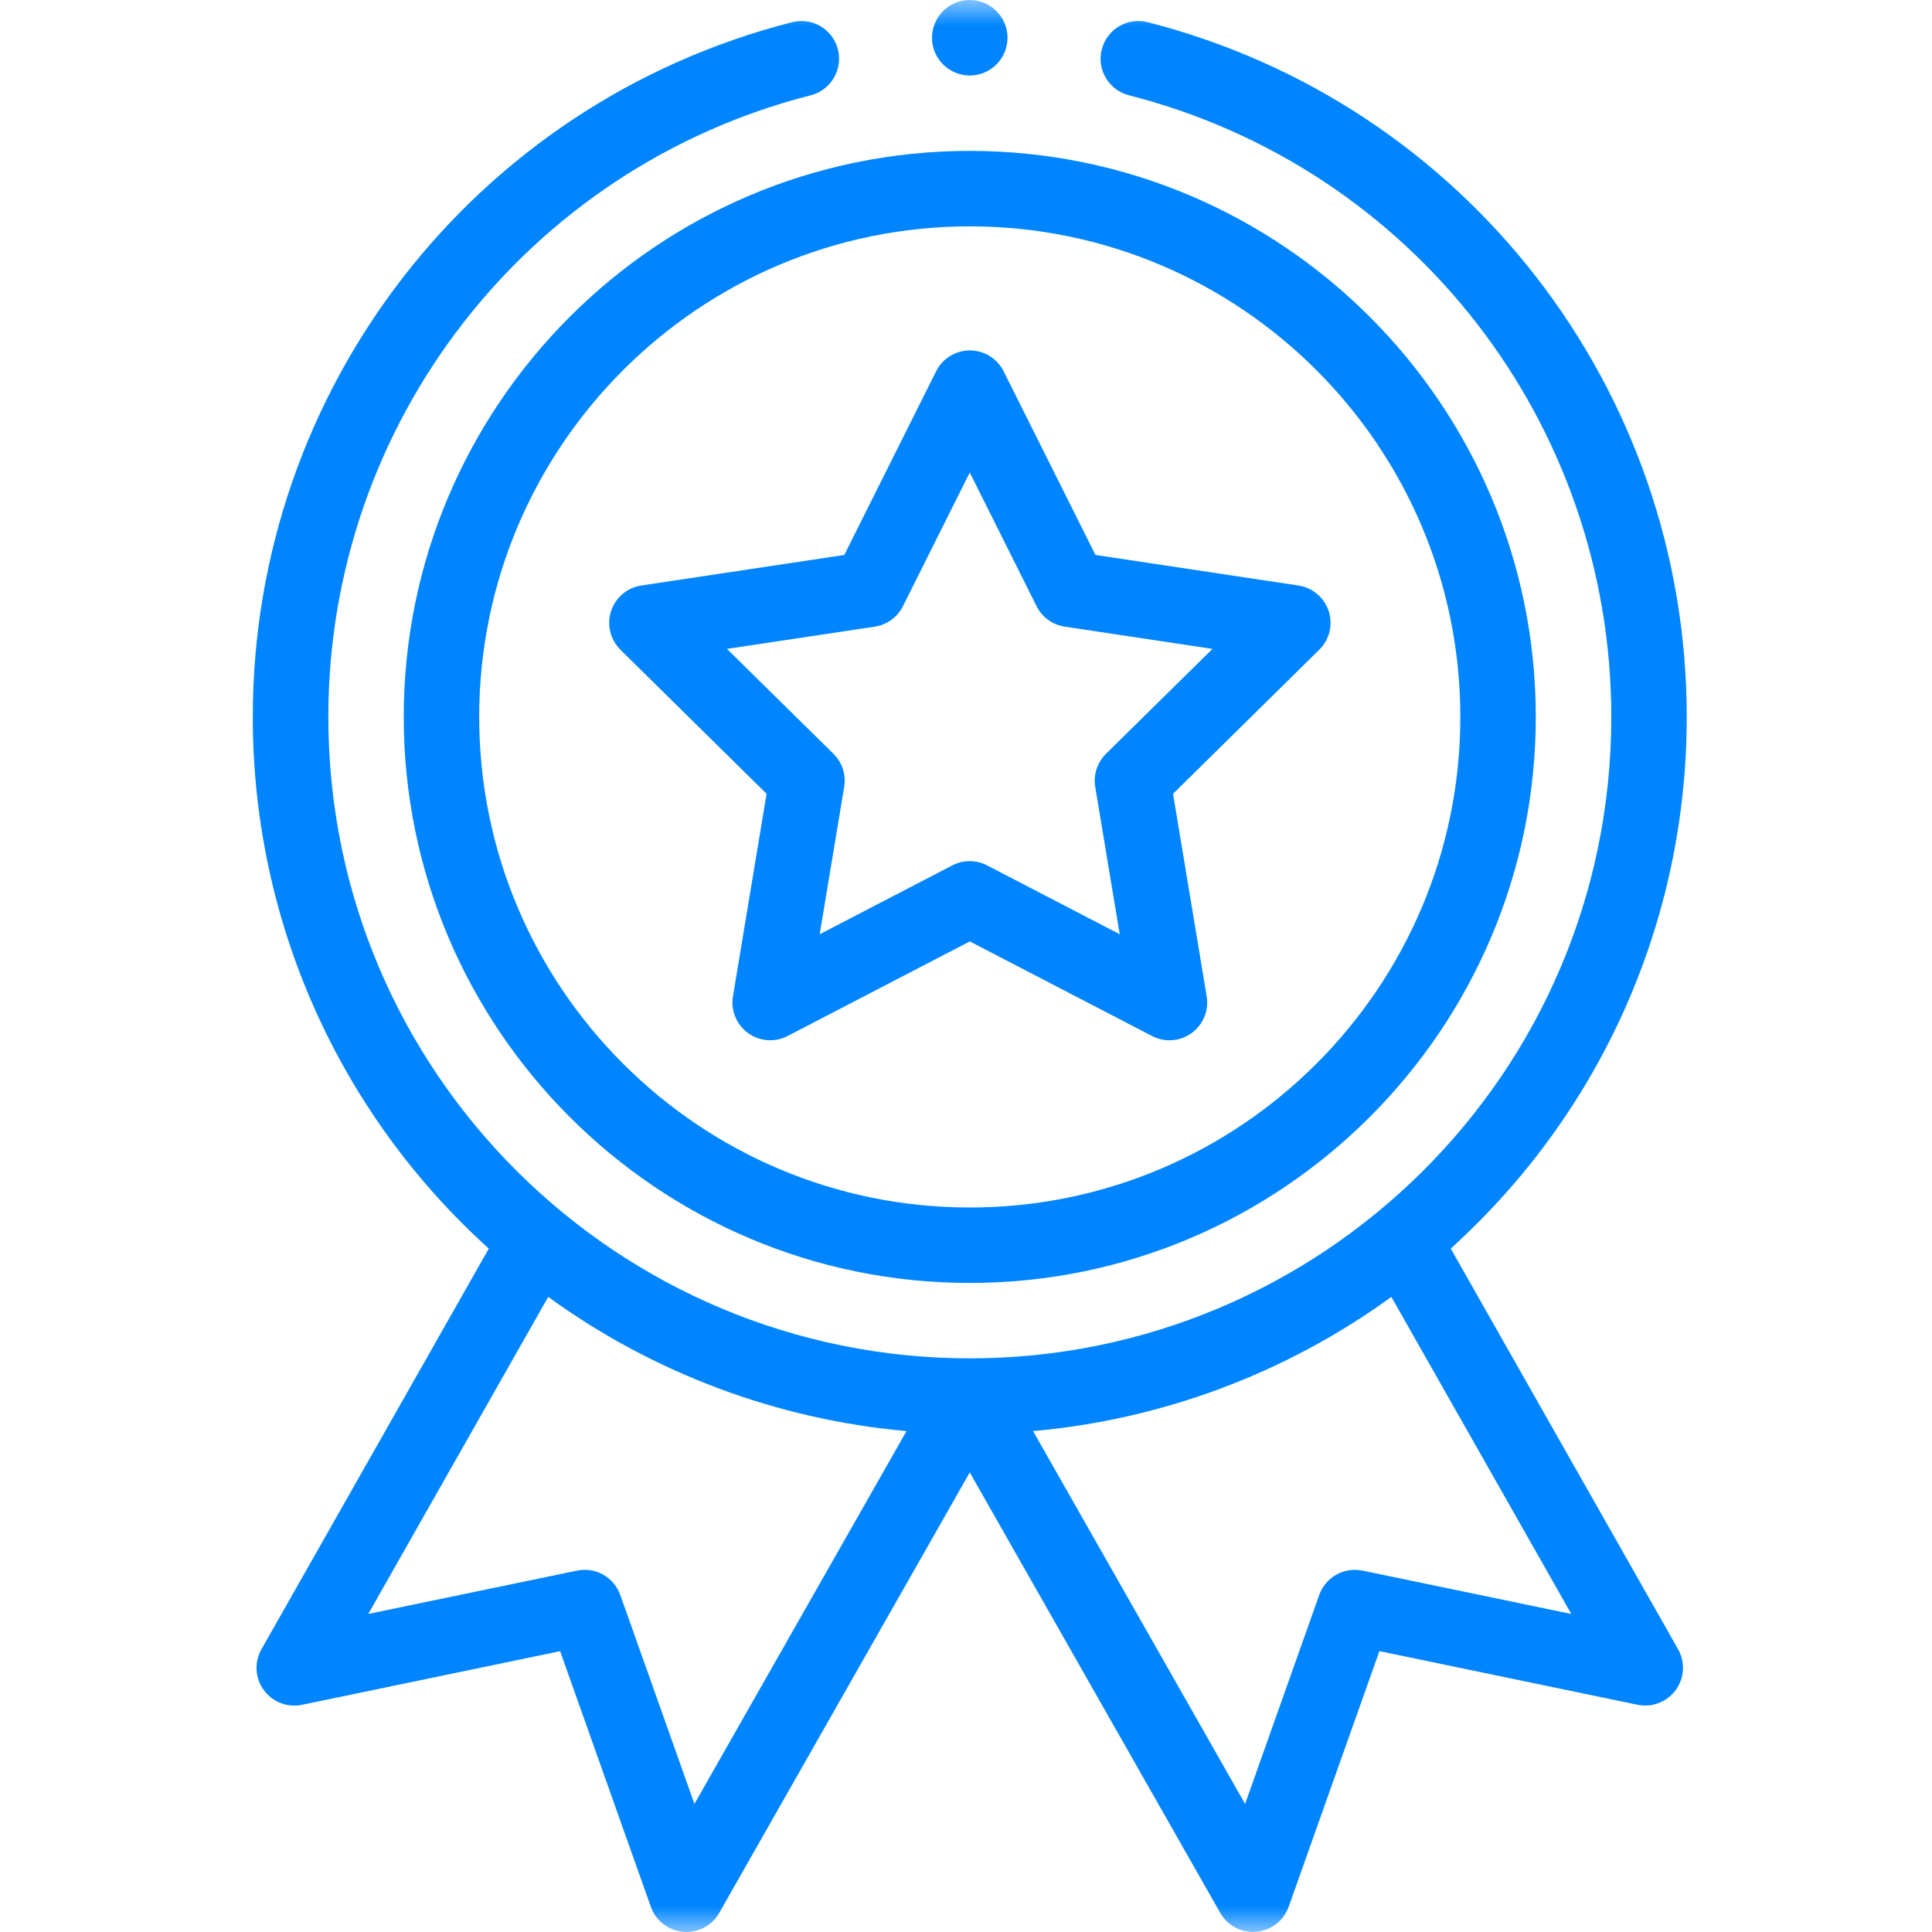
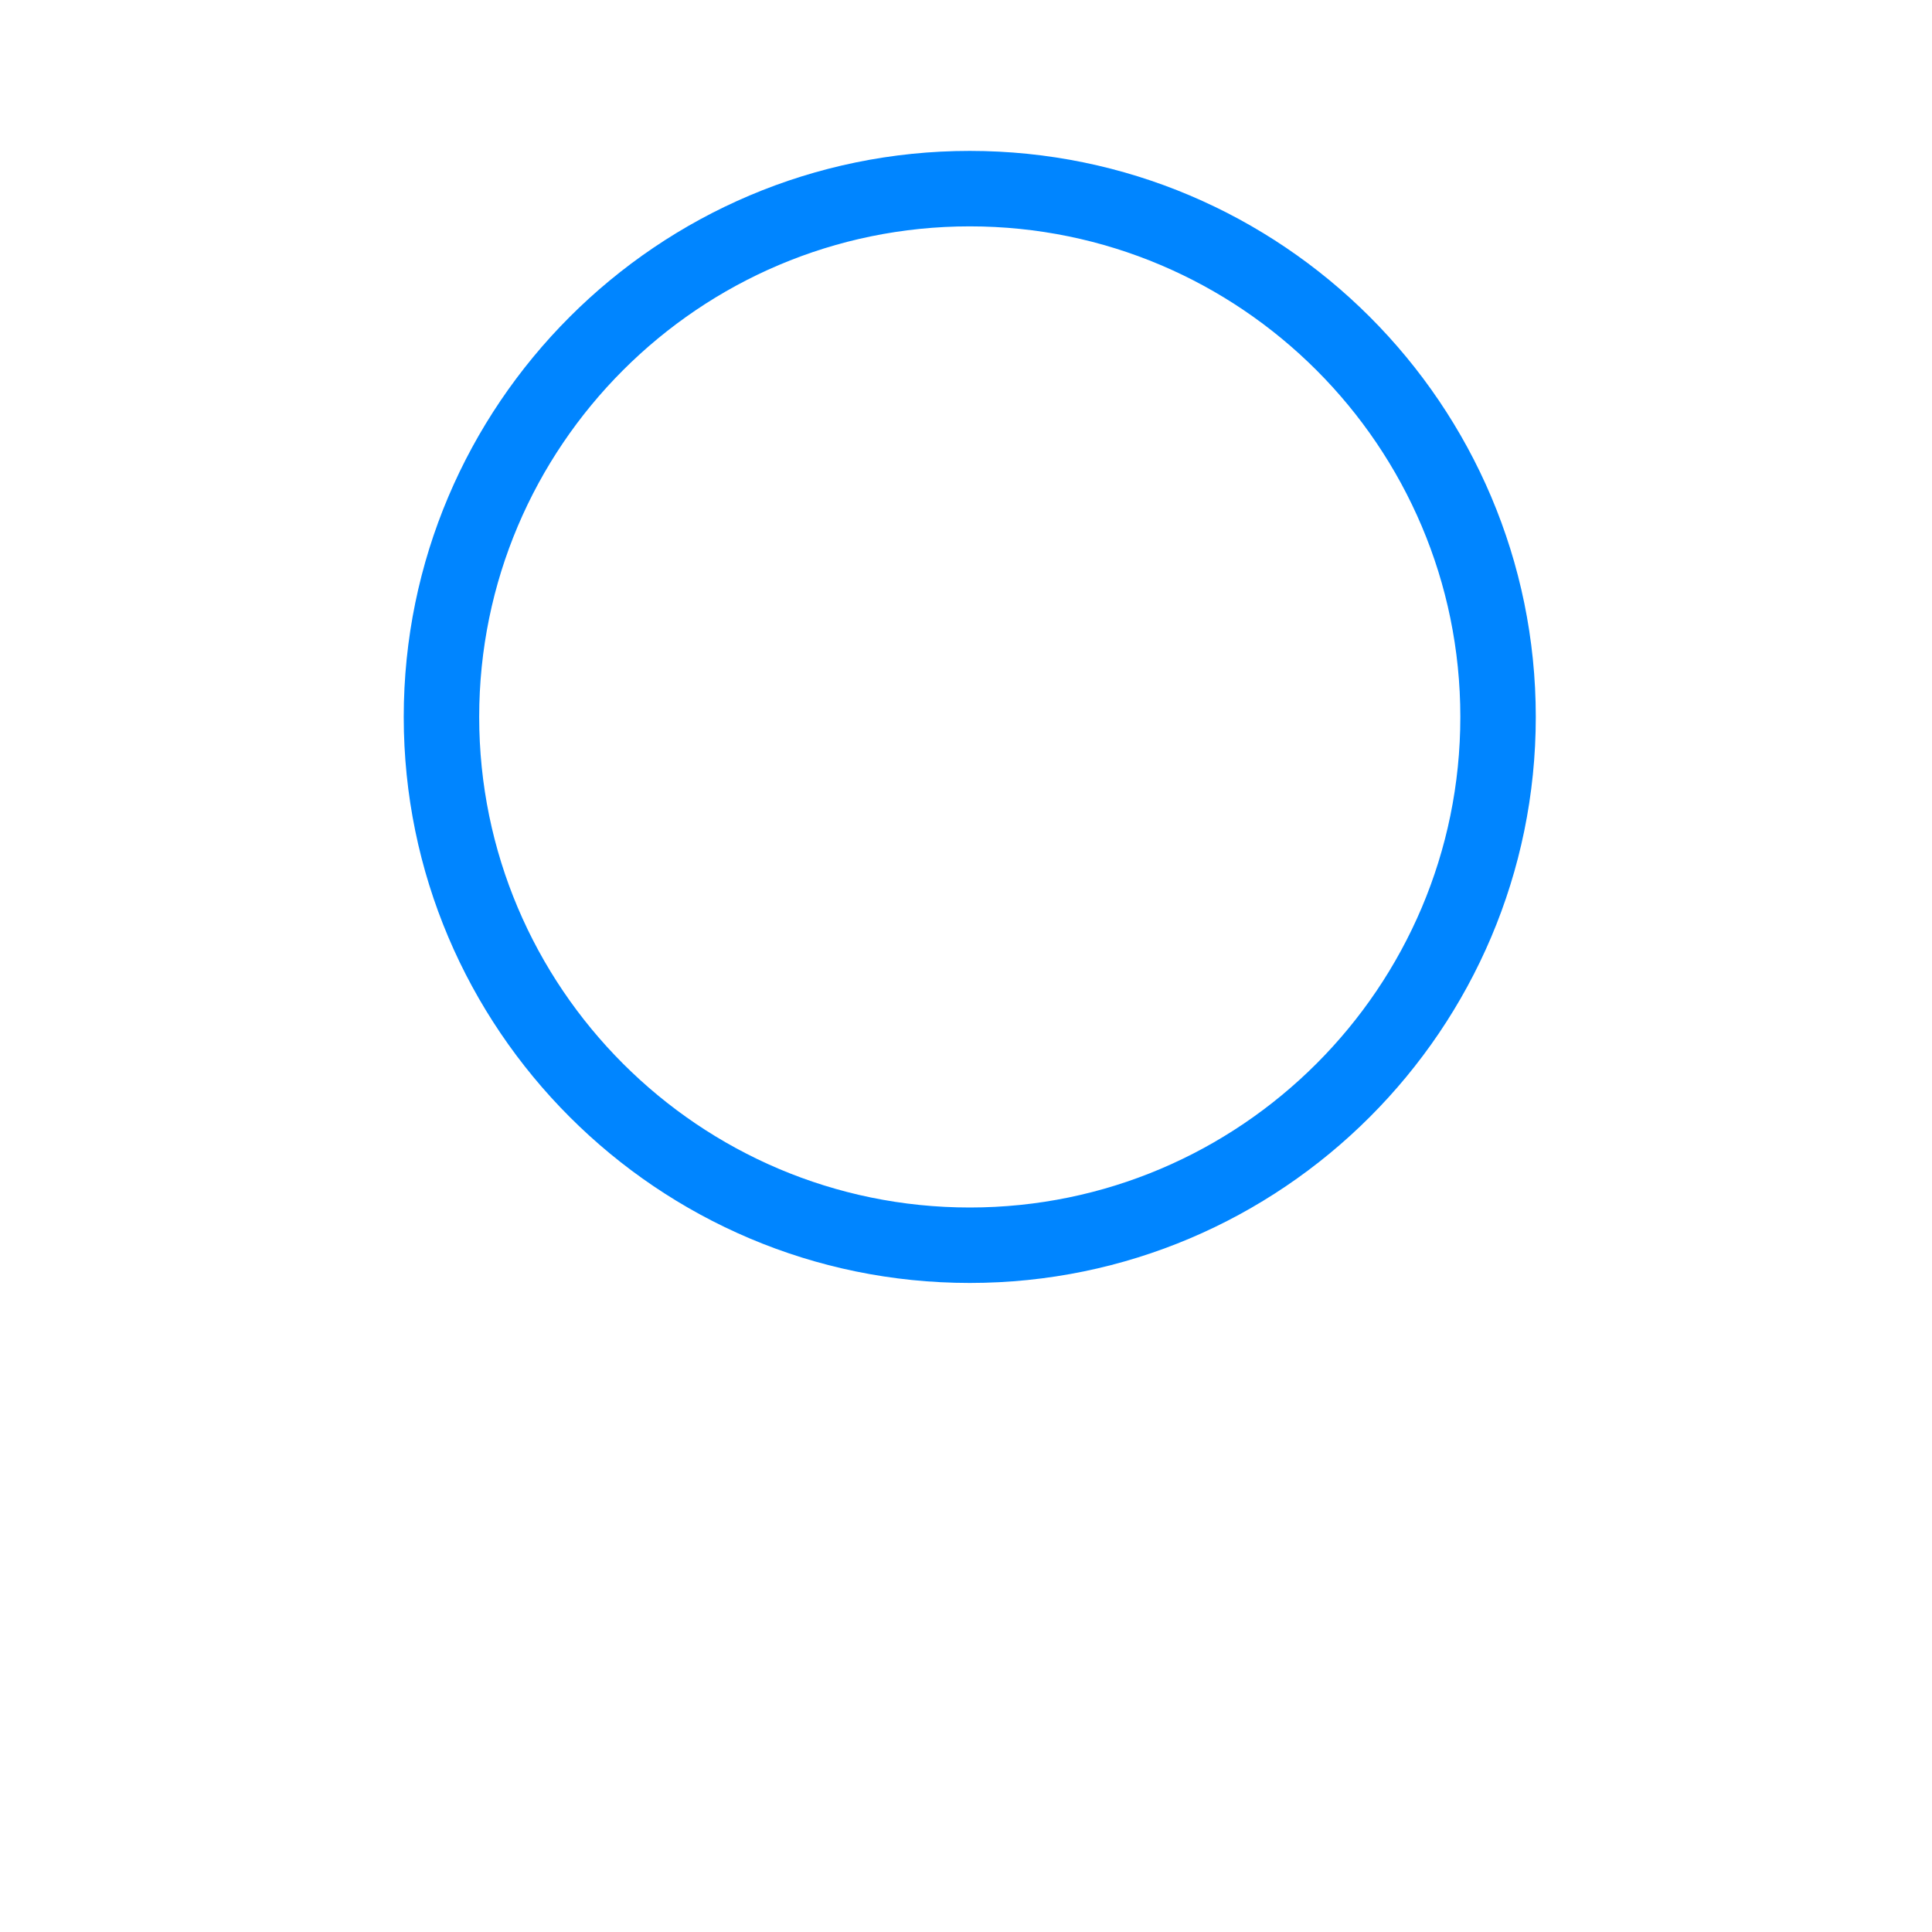
<svg xmlns="http://www.w3.org/2000/svg" fill="none" height="37" viewBox="0 0 37 37" width="37">
  <clipPath id="a">
    <path d="m0 0h37v37h-37z" />
  </clipPath>
  <mask id="b" height="37" maskUnits="userSpaceOnUse" width="37" x="0" y="0">
    <path d="m37 0h-37v37h37z" fill="#fff" />
  </mask>
  <g clip-path="url(#a)">
    <g fill="#0085FF" mask="url(#b)">
      <path d="m7.732 13.73c0 5.977 4.863 10.84 10.84 10.84s10.84-4.863 10.84-10.84c0-5.977-4.863-10.84-10.84-10.84s-10.84 4.863-10.84 10.84zm10.84-9.395c5.18 0 9.395 4.214 9.395 9.395 0 5.18-4.214 9.395-9.395 9.395s-9.395-4.214-9.395-9.395c0-5.18 4.214-9.395 9.395-9.395z" />
-       <path d="m11.88 12.442 2.801 2.76-.644 3.879c-.045.27.067.542.288.703.221.161.514.183.758.057l3.49-1.812 3.49 1.812c.241.125.534.106.758-.057.222-.161.333-.433.288-.703l-.644-3.879 2.801-2.76c.195-.192.265-.478.18-.738-.085-.26-.309-.45-.58-.491l-3.887-.585-1.759-3.518c-.122-.245-.373-.399-.646-.399-.274 0-.524.155-.646.399l-1.759 3.518-3.887.585c-.271.041-.495.231-.58.491-.085.261-.015.546.18.738zm4.873-.441c.233-.035.434-.181.539-.391l1.28-2.561 1.28 2.561c.105.21.306.356.539.391l2.829.426-2.039 2.009c-.167.165-.244.402-.206.633l.469 2.823-2.54-1.319c-.104-.054-.218-.081-.333-.081s-.229.027-.333.081l-2.54 1.319.469-2.823c.039-.232-.038-.468-.206-.633l-2.039-2.009z" />
-       <path d="m19.295.723c0 .399-.324.723-.723.723-.399 0-.723-.324-.723-.723 0-.399.324-.723.723-.723.399 0 .723.324.723.723z" />
-       <path d="m15.166.426c-6.079 1.552-10.325 7.023-10.325 13.305 0 3.901 1.64 7.578 4.52 10.181l-4.354 7.673c-.14.247-.123.553.045.782.167.229.453.34.731.282l4.944-1.027 1.738 4.897c.094.266.336.453.617.478.282.025.552-.117.692-.363l4.798-8.435 4.797 8.435c.129.227.37.365.628.365.021 0 .043-.001.064-.003.282-.025.523-.212.618-.478l1.738-4.897 4.944 1.027c.278.058.564-.053.731-.282.167-.229.185-.535.045-.782l-4.354-7.673c2.88-2.603 4.52-6.28 4.52-10.181 0-6.282-4.246-11.753-10.324-13.305-.387-.099-.78.135-.879.521-.099.387.135.78.521.879 5.439 1.388 9.237 6.283 9.237 11.904 0 6.841-5.556 12.285-12.285 12.285-6.734 0-12.285-5.449-12.285-12.285 0-5.621 3.798-10.516 9.237-11.904.387-.099.62-.492.522-.879-.099-.387-.492-.62-.879-.521zm-1.867 34.121-1.42-4.002c-.121-.34-.474-.539-.828-.466l-3.998.83 3.446-6.072c2.009 1.46 4.388 2.35 6.862 2.57zm12.794-4.468c-.353-.073-.707.126-.828.466l-1.42 4.002-4.061-7.14c2.474-.22 4.853-1.11 6.862-2.57l3.446 6.072z" />
    </g>
  </g>
</svg>